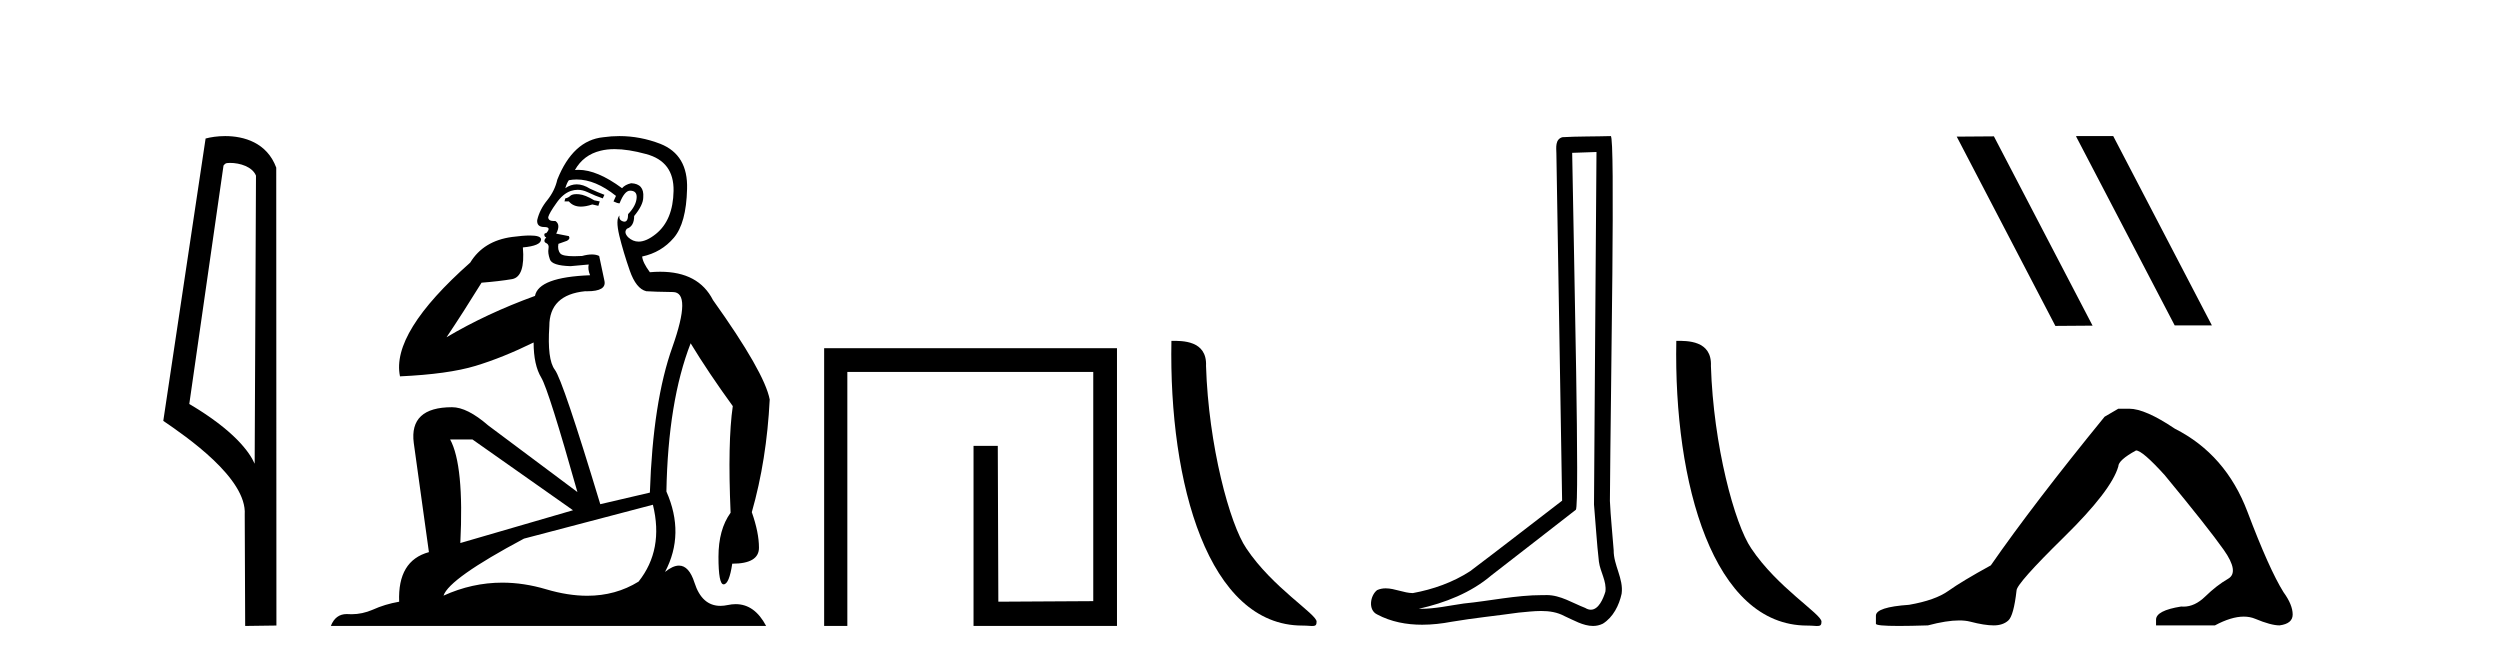
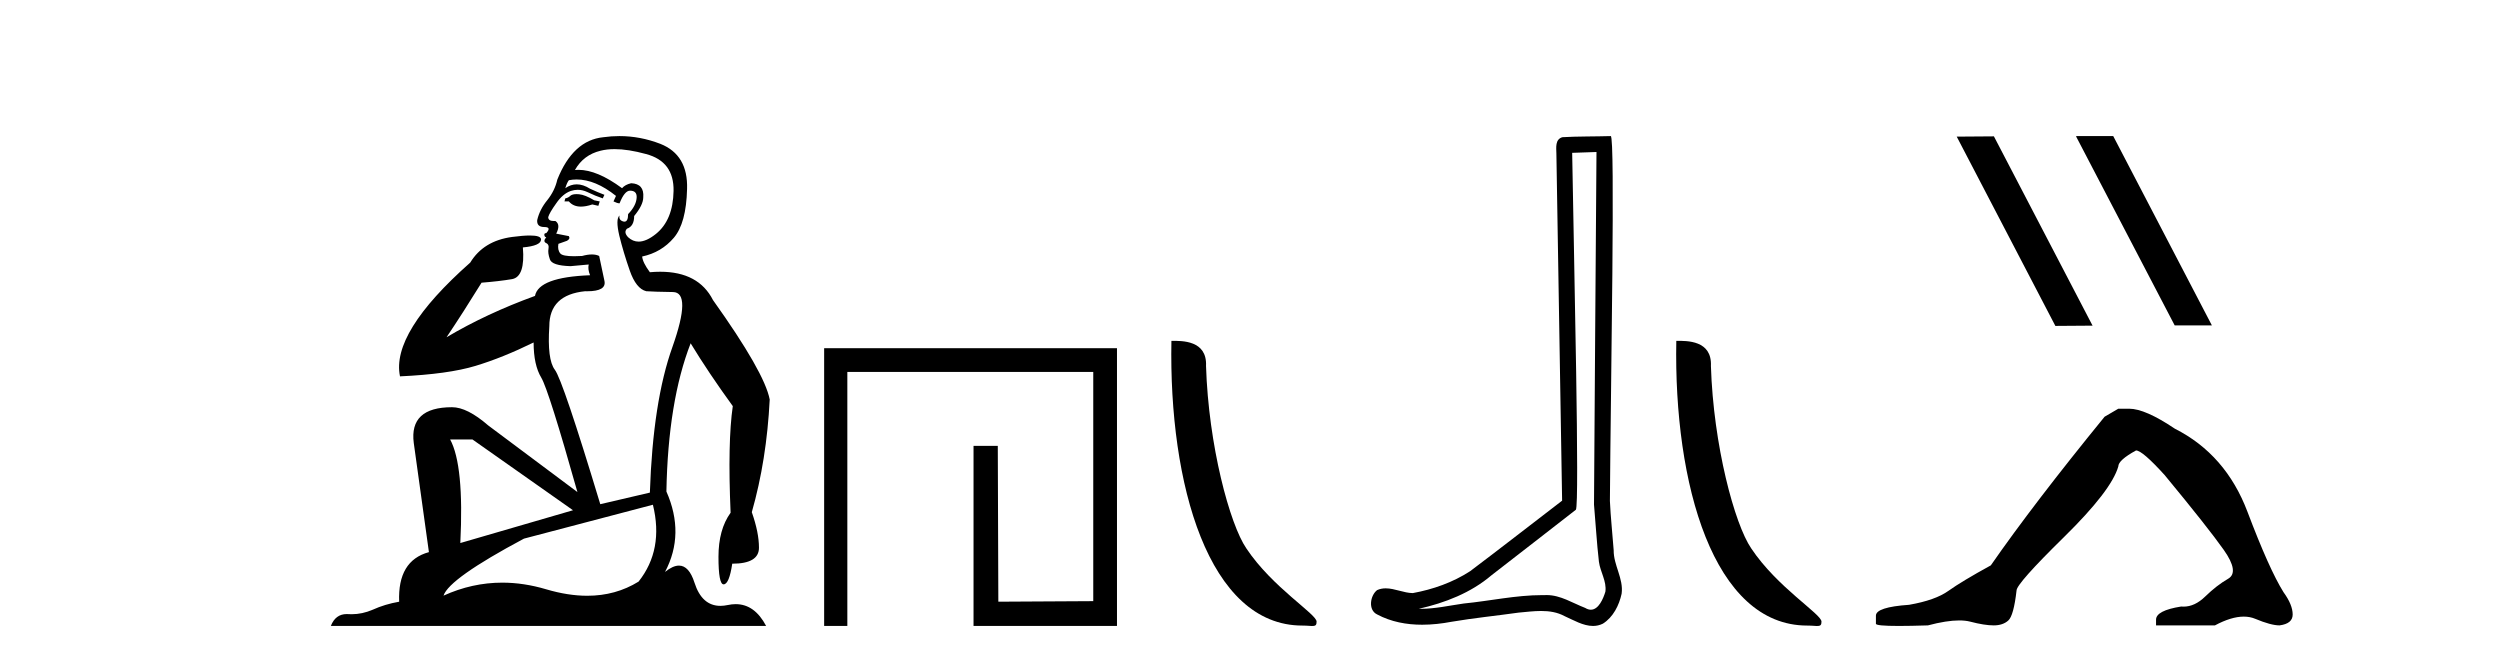
<svg xmlns="http://www.w3.org/2000/svg" width="155.0" height="41.0">
-   <path d="M 14.259 10.1 C 14.884 10.1 15.648 10.34 15.871 10.89 L 15.789 28.751 L 15.789 28.751 C 15.473 28.034 14.531 26.699 11.736 25.046 L 13.858 10.263 C 13.958 10.157 13.955 10.1 14.259 10.1 ZM 15.789 28.751 L 15.789 28.751 C 15.789 28.751 15.789 28.751 15.789 28.751 L 15.789 28.751 L 15.789 28.751 ZM 13.962 8.437 C 13.484 8.437 13.053 8.505 12.747 8.588 L 10.124 26.094 C 11.512 27.044 15.325 29.648 15.173 31.91 L 15.201 38.809 L 17.138 38.783 L 17.127 10.393 C 16.551 8.837 15.12 8.437 13.962 8.437 Z" style="fill:#000000;stroke:none" />
  <path d="M 35.746 12.036 Q 35.492 12.036 35.373 12.129 Q 35.236 12.266 35.048 12.3 L 34.997 12.488 L 35.27 12.488 Q 35.54 12.81 36.018 12.81 Q 36.327 12.81 36.722 12.676 L 37.098 12.761 L 37.183 12.488 L 36.842 12.419 Q 36.278 12.078 35.902 12.044 Q 35.819 12.036 35.746 12.036 ZM 38.105 9.246 Q 38.944 9.246 40.053 9.55 Q 41.795 10.011 41.761 11.839 Q 41.727 13.649 40.668 14.503 Q 40.074 14.98 39.597 14.98 Q 39.237 14.98 38.943 14.708 Q 38.652 14.401 38.874 14.179 Q 39.318 14.025 39.318 13.393 Q 39.882 12.71 39.882 12.232 Q 39.95 11.395 39.131 11.36 Q 38.755 11.446 38.567 11.668 Q 37.024 10.53 35.865 10.53 Q 35.754 10.53 35.646 10.541 L 35.646 10.541 Q 36.176 9.601 37.235 9.345 Q 37.626 9.246 38.105 9.246 ZM 35.752 11.128 Q 36.919 11.128 38.191 12.146 L 38.037 12.488 Q 38.276 12.607 38.413 12.607 Q 38.721 11.822 39.062 11.822 Q 39.506 11.822 39.472 12.266 Q 39.438 12.761 38.943 13.274 Q 38.943 13.743 38.715 13.743 Q 38.685 13.743 38.652 13.735 Q 38.345 13.649 38.413 13.359 L 38.413 13.359 Q 38.157 13.581 38.396 14.606 Q 38.652 15.648 39.045 16.775 Q 39.438 17.902 40.07 18.056 Q 40.565 18.09 41.727 18.107 Q 42.888 18.124 41.693 21.506 Q 40.48 24.888 40.292 30.542 L 37.217 31.26 Q 34.894 23.573 34.399 22.924 Q 33.921 22.292 34.058 20.225 Q 34.058 18.278 36.278 18.056 Q 36.342 18.058 36.403 18.058 Q 37.62 18.058 37.474 17.407 Q 37.337 16.741 37.149 15.87 Q 36.961 15.776 36.696 15.776 Q 36.432 15.776 36.09 15.87 Q 35.817 15.886 35.597 15.886 Q 34.884 15.886 34.741 15.716 Q 34.553 15.494 34.621 15.118 L 35.151 14.93 Q 35.373 14.811 35.27 14.64 L 34.485 14.486 Q 34.775 13.923 34.433 13.701 Q 34.384 13.704 34.34 13.704 Q 33.989 13.704 33.989 13.461 Q 34.058 13.205 34.485 12.607 Q 34.894 12.01 35.39 11.839 Q 35.603 11.768 35.817 11.768 Q 36.116 11.768 36.415 11.907 Q 36.91 12.146 37.371 12.3 L 37.474 12.078 Q 37.064 11.924 36.585 11.702 Q 36.153 11.429 35.757 11.429 Q 35.387 11.429 35.048 11.668 Q 35.151 11.326 35.27 11.173 Q 35.509 11.128 35.752 11.128 ZM 29.292 27.246 L 35.526 31.635 L 28.54 33.668 Q 28.78 28.851 27.908 27.246 ZM 40.48 31.294 Q 41.163 34.078 39.592 36.059 Q 38.174 36.937 36.409 36.937 Q 35.218 36.937 33.87 36.538 Q 32.48 36.124 31.141 36.124 Q 29.27 36.124 27.498 36.93 Q 27.84 35.871 32.486 33.395 L 40.48 31.294 ZM 38.405 8.437 Q 37.908 8.437 37.405 8.508 Q 35.526 8.696 34.553 11.138 Q 34.399 11.822 33.938 12.402 Q 33.46 12.983 33.306 13.649 Q 33.272 14.076 33.75 14.076 Q 34.211 14.076 33.87 14.452 Q 33.733 14.452 33.75 14.572 Q 33.767 14.708 33.87 14.708 Q 33.648 14.965 33.853 15.067 Q 34.058 15.152 34.006 15.426 Q 33.955 15.682 34.092 16.075 Q 34.211 16.468 35.373 16.502 L 36.5 16.399 L 36.5 16.399 Q 36.432 16.69 36.585 17.065 Q 33.391 17.185 33.169 18.347 Q 30.163 19.44 27.686 20.909 Q 28.728 19.354 29.856 17.527 Q 30.949 17.441 31.752 17.305 Q 32.571 17.151 32.418 15.34 Q 33.545 15.238 33.545 14.845 Q 33.545 14.601 32.852 14.601 Q 32.43 14.601 31.752 14.691 Q 29.975 14.93 29.155 16.28 Q 24.236 20.635 24.8 23.334 Q 27.789 23.197 29.48 22.685 Q 31.171 22.173 33.084 21.233 Q 33.084 22.634 33.562 23.42 Q 34.023 24.205 35.8 30.508 L 30.266 26.374 Q 28.967 25.247 28.028 25.247 Q 25.363 25.247 25.654 27.468 L 26.593 34.232 Q 24.646 34.761 24.748 37.306 Q 23.86 37.46 23.109 37.802 Q 22.46 38.082 21.798 38.082 Q 21.693 38.082 21.589 38.075 Q 21.541 38.072 21.496 38.072 Q 20.801 38.072 20.512 38.809 L 47.5 38.809 Q 46.788 37.457 45.614 37.457 Q 45.379 37.457 45.126 37.511 Q 44.883 37.563 44.665 37.563 Q 43.518 37.563 43.059 36.128 Q 42.72 35.067 42.097 35.067 Q 41.717 35.067 41.231 35.461 Q 42.478 33.104 41.317 30.474 Q 41.419 24.888 42.82 21.284 Q 43.93 23.112 45.433 25.179 Q 45.109 27.399 45.297 31.789 Q 44.545 32.831 44.545 34.522 Q 44.545 36.23 44.863 36.23 Q 44.866 36.23 44.87 36.23 Q 45.211 36.213 45.399 34.949 Q 47.056 34.949 47.056 33.958 Q 47.056 33.019 46.612 31.755 Q 47.534 28.527 47.722 24.769 Q 47.398 23.078 44.204 18.603 Q 43.311 16.848 40.932 16.848 Q 40.624 16.848 40.292 16.878 Q 39.848 16.28 39.814 15.904 Q 41.009 15.648 41.778 14.742 Q 42.547 13.837 42.598 11.719 Q 42.666 9.601 40.941 8.918 Q 39.695 8.437 38.405 8.437 Z" style="fill:#000000;stroke:none" />
  <path d="M 51.097 21.59 L 51.097 38.809 L 52.535 38.809 L 52.535 23.061 L 67.782 23.061 L 67.782 37.271 L 61.897 37.305 L 61.863 27.642 L 60.359 27.642 L 60.359 38.809 L 69.253 38.809 L 69.253 21.59 Z" style="fill:#000000;stroke:none" />
  <path d="M 80.745 38.785 C 81.399 38.785 81.63 38.932 81.629 38.539 C 81.629 38.071 78.883 36.418 77.276 34.004 C 76.244 32.504 74.927 27.607 74.774 22.695 C 74.851 21.083 73.269 21.132 72.628 21.132 C 72.458 30.016 74.932 38.785 80.745 38.785 Z" style="fill:#000000;stroke:none" />
  <path d="M 98.982 9.424 C 98.932 16.711 98.873 23.997 98.828 31.284 C 98.934 32.464 98.996 33.649 99.133 34.826 C 99.214 35.455 99.624 36.041 99.534 36.685 C 99.401 37.12 99.115 37.802 98.632 37.802 C 98.525 37.802 98.409 37.769 98.282 37.691 C 97.5 37.391 96.755 36.894 95.894 36.894 C 95.847 36.894 95.799 36.895 95.75 36.898 C 95.707 36.898 95.665 36.897 95.622 36.897 C 93.985 36.897 92.376 37.259 90.751 37.418 C 89.864 37.544 88.979 37.747 88.079 37.747 C 88.041 37.747 88.003 37.746 87.965 37.745 C 89.59 37.378 91.195 36.757 92.475 35.665 C 94.217 34.31 95.965 32.963 97.704 31.604 C 97.94 31.314 97.592 16.507 97.475 9.476 C 97.977 9.459 98.479 9.441 98.982 9.424 ZM 99.867 8.437 C 99.867 8.437 99.866 8.437 99.866 8.437 C 99.006 8.465 97.725 8.452 96.867 8.506 C 96.409 8.639 96.489 9.152 96.496 9.52 C 96.614 16.694 96.733 23.868 96.851 31.042 C 94.949 32.496 93.064 33.973 91.151 35.412 C 90.081 36.109 88.843 36.543 87.594 36.772 C 87.035 36.766 86.471 36.477 85.914 36.477 C 85.736 36.477 85.558 36.507 85.382 36.586 C 84.953 36.915 84.805 37.817 85.379 38.093 C 86.243 38.557 87.205 38.733 88.174 38.733 C 88.786 38.733 89.4 38.663 89.994 38.55 C 91.375 38.315 92.769 38.178 94.155 37.982 C 94.611 37.942 95.084 37.881 95.55 37.881 C 96.054 37.881 96.55 37.953 97.005 38.201 C 97.552 38.444 98.157 38.809 98.766 38.809 C 98.97 38.809 99.174 38.768 99.377 38.668 C 100.016 38.27 100.385 37.528 100.541 36.81 C 100.669 35.873 100.037 35.044 100.048 34.114 C 99.975 33.096 99.859 32.08 99.814 31.061 C 99.866 23.698 100.15 8.437 99.867 8.437 Z" style="fill:#000000;stroke:none" />
-   <path d="M 112.048 38.785 C 112.702 38.785 112.933 38.932 112.932 38.539 C 112.932 38.071 110.186 36.418 108.579 34.004 C 107.547 32.504 106.23 27.607 106.077 22.695 C 106.154 21.083 104.572 21.132 103.931 21.132 C 103.761 30.016 106.235 38.785 112.048 38.785 Z" style="fill:#000000;stroke:none" />
+   <path d="M 112.048 38.785 C 112.702 38.785 112.933 38.932 112.932 38.539 C 112.932 38.071 110.186 36.418 108.579 34.004 C 107.547 32.504 106.23 27.607 106.077 22.695 C 106.154 21.083 104.572 21.132 103.931 21.132 C 103.761 30.016 106.235 38.785 112.048 38.785 " style="fill:#000000;stroke:none" />
  <path d="M 128.748 8.437 L 128.714 8.454 L 134.83 20.173 L 137.136 20.173 L 131.02 8.437 ZM 123.623 8.454 L 121.317 8.471 L 127.433 20.207 L 129.739 20.19 L 123.623 8.454 Z" style="fill:#000000;stroke:none" />
  <path d="M 131.335 25.34 L 130.485 25.837 Q 126.09 31.224 123.431 35.052 Q 121.624 36.045 120.808 36.629 Q 119.993 37.214 118.363 37.498 Q 116.307 37.64 116.307 38.171 L 116.307 38.207 L 116.307 38.668 Q 116.283 38.809 117.725 38.809 Q 118.445 38.809 119.532 38.774 Q 120.69 38.467 121.47 38.467 Q 121.86 38.467 122.155 38.543 Q 123.041 38.774 123.609 38.774 Q 124.176 38.774 124.512 38.473 Q 124.849 38.171 125.026 36.612 Q 125.026 36.186 127.968 33.298 Q 130.91 30.409 131.335 28.92 Q 131.335 28.53 132.434 27.928 Q 132.824 27.928 134.206 29.452 Q 136.9 32.713 137.875 34.095 Q 138.85 35.478 138.141 35.885 Q 137.432 36.293 136.723 36.984 Q 136.08 37.611 135.379 37.611 Q 135.307 37.611 135.234 37.604 Q 133.675 37.852 133.675 38.419 L 133.675 38.774 L 137.326 38.774 Q 138.342 38.23 139.114 38.23 Q 139.5 38.23 139.824 38.366 Q 140.799 38.774 141.331 38.774 Q 142.146 38.668 142.146 38.1 Q 142.146 37.498 141.579 36.718 Q 140.693 35.3 139.346 31.738 Q 137.999 28.176 134.844 26.581 Q 133.001 25.34 132.009 25.34 Z" style="fill:#000000;stroke:none" />
</svg>